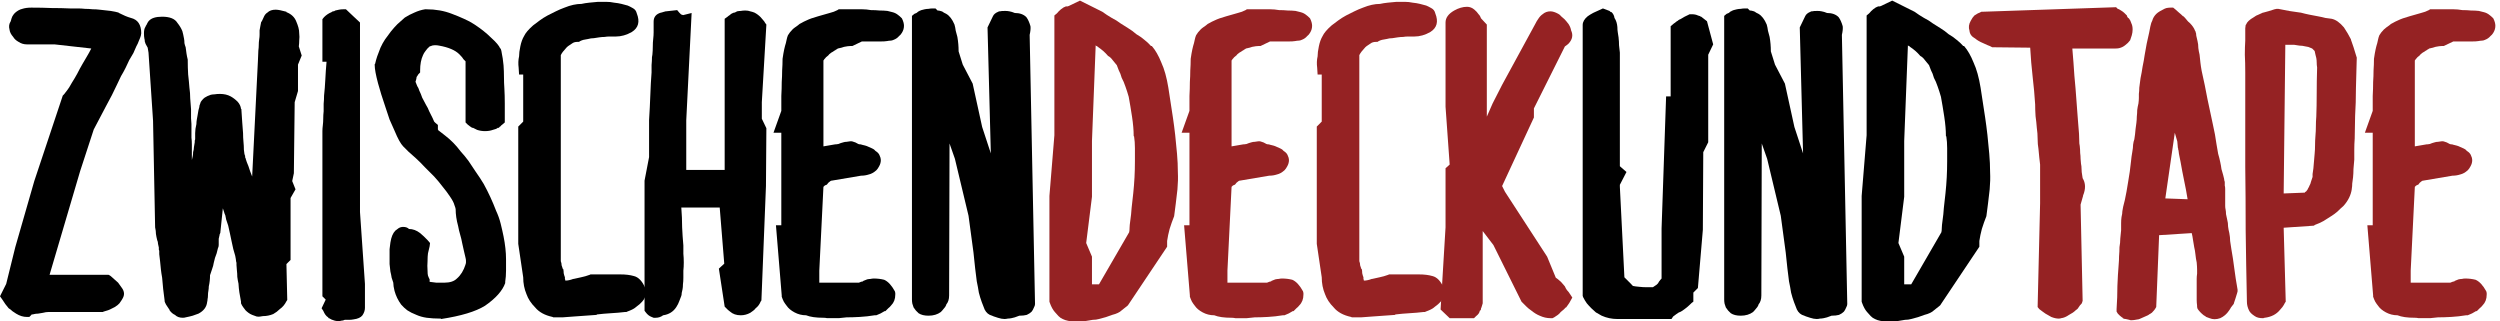
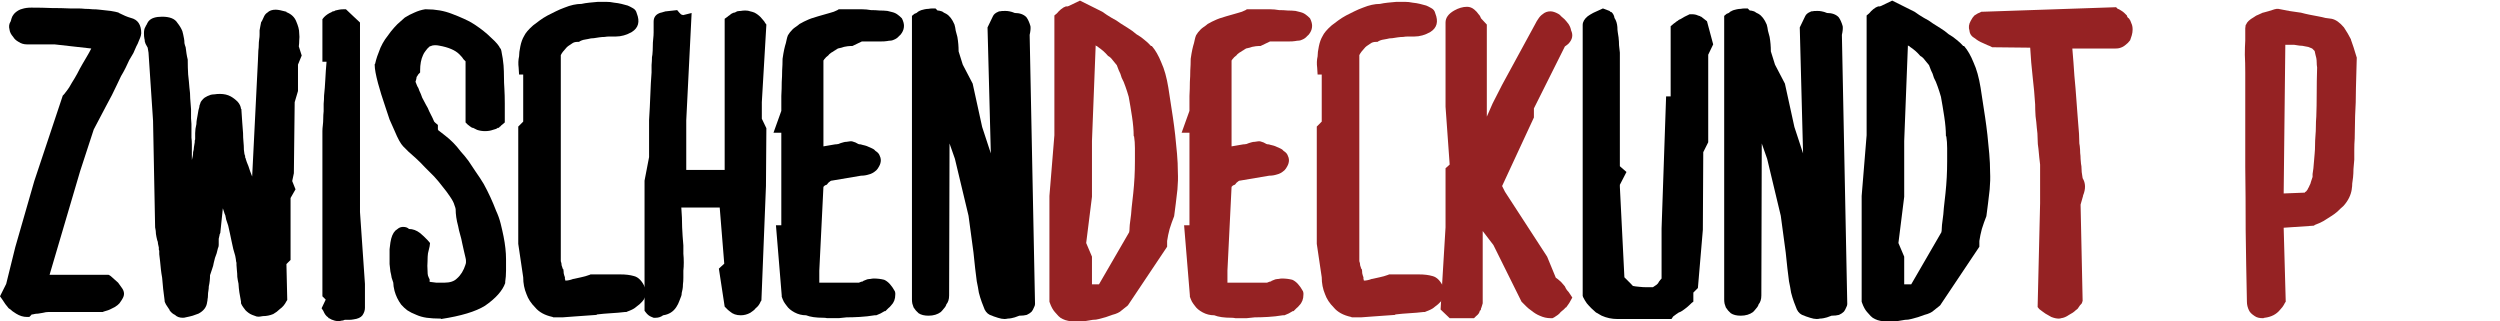
<svg xmlns="http://www.w3.org/2000/svg" xmlns:ns1="http://www.inkscape.org/namespaces/inkscape" xmlns:ns2="http://sodipodi.sourceforge.net/DTD/sodipodi-0.dtd" id="svg2" version="1.1" ns1:version="0.91 r13725" xml:space="preserve" width="1002.488" height="128.908" viewBox="0 0 1002.488 128.908" ns2:docname="logo.svg">
  <defs id="defs6" />
  <ns2:namedview pagecolor="#ffffff" bordercolor="#666666" borderopacity="1" objecttolerance="10" gridtolerance="10" guidetolerance="10" ns1:pageopacity="0" ns1:pageshadow="2" ns1:window-width="1920" ns1:window-height="1017" id="namedview4" showgrid="false" ns1:zoom="0.91964473" ns1:cx="531.14887" ns1:cy="37.998861" ns1:window-x="-8" ns1:window-y="-8" ns1:window-maximized="1" ns1:current-layer="g10" fit-margin-top="0" fit-margin-left="0" fit-margin-right="0" fit-margin-bottom="0" />
  <g id="g10" ns1:groupmode="layer" ns1:label="ink_ext_XXXXXX" transform="matrix(1.25,0,0,-1.25,0,141.11)">
    <g id="g12" transform="matrix(0.092,0,0,0.092,0,8.839)">
      <path d="M 30.23,56.07 18.711,70.481 7.191,87.75 0,97.828 l 21.602,43.203 31.68,128.16 66.25,230.387 99.34,298.094 4.328,4.34 c 1.922,2.886 5.281,7.179 10.082,12.957 4.809,5.75 10.547,14.89 17.27,27.351 6.719,10.539 12.969,21.129 18.75,31.68 5.738,11.52 11.988,23.039 18.711,34.57 4.797,7.649 9.609,15.821 14.367,24.45 5.781,9.609 11.062,19.218 15.859,28.832 l -128.16,14.367 -96.488,0 c -10.539,0 -20.148,2.89 -28.789,8.679 -8.629,4.762 -14.879,10.543 -18.711,17.262 -7.691,8.63 -12.031,17.27 -12.961,25.94 -2.898,10.55 -1.449,20.16 4.293,28.79 1.957,7.65 3.867,13.44 5.777,17.26 2.891,4.81 5.75,8.64 8.641,11.53 8.629,7.69 17.262,12.5 25.93,14.41 8.641,2.85 19.18,4.3 31.68,4.3 24.961,0 48.481,-0.47 70.551,-1.45 23.051,0 44.141,-0.47 63.359,-1.4 l 27.34,0 c 8.68,0 17.313,-0.51 25.942,-1.45 8.629,0 17.269,-0.51 25.937,-1.44 8.633,0 16.801,-0.47 24.453,-1.45 14.418,-1.91 27.379,-3.36 38.91,-4.34 6.719,-0.93 11.989,-1.91 15.821,-2.85 4.797,-0.97 8.629,-1.91 11.519,-2.89 l 1.449,-1.44 c 7.649,-3.83 14.879,-7.19 21.598,-10.08 6.723,-2.89 13.442,-5.27 20.152,-7.19 23.989,-5.78 35.981,-23.51 35.981,-53.28 0,-1.91 -0.473,-4.8 -1.41,-8.63 -0.973,-3.87 -3.352,-10.078 -7.223,-18.75 -1.918,-5.738 -4.808,-11.988 -8.629,-18.711 -2.898,-6.719 -6.25,-14.418 -10.078,-23.051 -4.812,-7.66 -9.609,-15.816 -14.422,-24.449 -3.82,-7.699 -8.121,-16.801 -12.929,-27.391 -4.801,-9.609 -10.071,-19.179 -15.86,-28.789 -4.801,-9.597 -9.609,-19.679 -14.371,-30.23 -10.59,-23.051 -23.051,-47.539 -37.461,-73.438 -13.437,-25.929 -27.848,-53.281 -43.199,-82.113 l -47.5,-145.43 -106.57,-361.437 205.902,0 7.23,-4.301 c 4.758,-3.871 9.098,-7.691 12.93,-11.519 4.801,-3.871 9.141,-7.7 12.969,-11.532 5.781,-7.687 10.539,-14.41 14.41,-20.148 7.66,-11.531 8.16,-23.051 1.449,-34.57 -1.961,-3.832 -4.34,-7.699 -7.23,-11.531 -1.918,-3.82 -5.27,-7.649 -10.078,-11.52 -2.852,-1.91 -6.25,-4.301 -10.082,-7.191 l -11.52,-5.777 c -6.719,-3.832 -15.82,-7.191 -27.34,-10.082 l -2.898,-1.399 -188.629,0 c -6.723,0 -13.442,-0.98 -20.152,-2.891 l -17.309,-2.891 c -4.762,0 -9.102,-0.469 -12.93,-1.449 -2.89,-0.941 -5.781,-1.441 -8.633,-1.441 -0.976,0 -1.449,-0.469 -1.449,-1.449 l -7.219,-7.191 -8.64,0 c -12.461,0 -24.961,3.832 -37.418,11.531 -4.801,2.891 -9.141,5.781 -12.973,8.629 -3.82,3.871 -8.16,7.231 -12.969,10.082 z" style="fill:#000000;fill-opacity:1;fill-rule:nonzero;stroke:none" id="path14" ns1:connector-curvature="0" />
      <path d="m 591.289,50.328 c -2.891,4.801 -5.777,9.102 -8.629,12.961 -2.89,3.832 -5.32,8.172 -7.23,12.93 l -1.45,4.34 0,2.891 c -3.82,26.879 -6.71,53.281 -8.628,79.18 -1.911,10.59 -3.364,20.16 -4.301,28.832 l -2.891,28.789 c -1.91,13.43 -2.89,21.602 -2.89,24.488 l 0,11.481 c 0,0.98 -0.469,2.429 -1.442,4.34 l 0,7.191 c -0.937,4.801 -1.918,9.141 -2.848,12.969 0,4.801 -0.98,9.14 -2.89,12.961 -1.918,7.66 -3.36,14.89 -4.34,21.609 0,6.723 -0.941,14.371 -2.891,23.039 l 0,1.453 -7.187,370.078 -15.82,237.571 -2.891,17.308 -7.191,12.934 -2.891,8.629 c 0,3.871 -0.469,7.23 -1.438,10.121 -0.98,4.758 -1.453,11.008 -1.453,18.708 0,10.55 1.922,18.24 5.782,23.05 l 0,1.4 c 2.859,3.87 4.769,7.23 5.75,10.08 1.91,3.87 3.82,6.76 5.781,8.67 8.629,9.57 23.98,14.38 46.051,14.38 26.878,0 44.648,-7.19 53.277,-21.6 3.832,-4.81 7.191,-9.57 10.082,-14.38 2.891,-4.8 5.269,-9.61 7.187,-14.41 0.981,-2.89 1.954,-6.72 2.891,-11.53 0.981,-3.82 1.91,-8.63 2.891,-14.368 0.98,-4.813 1.449,-10.121 1.449,-15.863 0.93,-4.797 2.383,-9.61 4.293,-14.411 0.976,-6.718 1.957,-13.91 2.887,-21.609 0.98,-6.711 2.421,-13.898 4.339,-21.598 l 0,-1.402 c 0,-17.309 0.473,-34.109 1.442,-50.43 1.922,-16.289 3.359,-31.179 4.301,-44.609 1.91,-13.48 2.89,-26.41 2.89,-38.91 l 2.891,-37.418 0,-31.684 c 0.937,-8.629 1.406,-15.347 1.406,-20.16 l 0,-47.539 c 0.973,-6.711 1.442,-14.879 1.442,-24.488 l 0,-53.281 c 2.89,9.609 4.339,18.75 4.339,27.378 1.911,6.723 2.891,12.461 2.891,17.274 l 2.852,17.297 0,5.75 c 0.976,1.91 1.449,3.82 1.449,5.781 l 0,20.148 c 0,9.571 1.437,20.161 4.328,31.68 0,4.813 0.473,10.082 1.449,15.82 0.942,5.782 1.91,11.063 2.852,15.864 1.949,13.437 3.871,22.539 5.781,27.347 0,3.821 0.937,7.692 2.891,11.52 0.937,4.801 2.847,8.633 5.738,11.519 2.89,3.832 6.25,7.192 10.082,10.082 5.777,3.829 12.969,7.192 21.598,10.079 4.808,0.98 9.14,1.453 12.968,1.453 4.813,0.929 11.063,1.437 18.711,1.437 14.422,0 26.879,-2.89 37.461,-8.629 8.641,-4.808 16.801,-11.058 24.461,-18.75 6.719,-7.66 10.578,-15.82 11.52,-24.461 l 1.449,-1.437 0,-2.891 c 0.969,-15.351 1.91,-29.769 2.89,-43.203 l 2.848,-37.43 c 0,-10.578 0.512,-20.66 1.442,-30.226 0.98,-9.613 1.449,-18.75 1.449,-27.383 0.98,-11.527 2.422,-18.711 4.332,-21.609 l 0,-5.739 c 0.937,0 1.918,-2.421 2.898,-7.222 0.93,-3.828 3.821,-11.528 8.629,-23.008 1.91,-4.813 3.832,-10.59 5.742,-17.313 1.91,-5.738 4.34,-11.988 7.231,-18.707 l 20.148,404.649 1.41,34.531 c 0.981,6.719 1.442,12.969 1.442,18.75 0,6.719 0.508,13.438 1.449,20.16 0.98,5.739 1.449,11.009 1.449,15.819 l 0,15.86 c 0.973,5.74 1.91,11.01 2.891,15.82 l 2.89,14.41 1.399,0 c 2.891,6.72 5.781,12.97 8.672,18.71 2.859,5.78 6.719,10.08 11.488,12.97 6.762,6.72 16.332,10.08 28.832,10.08 7.649,0 20.149,-2.38 37.418,-7.19 l 0,-1.44 c 17.301,-6.72 28.791,-17.78 34.571,-33.13 2.89,-6.72 5.27,-13.43 7.19,-20.15 1.91,-6.72 2.89,-13.95 2.89,-21.61 0.97,-7.69 0.97,-15.352 0,-23.039 0,-6.719 -0.47,-13.911 -1.45,-21.602 l 10.08,-31.68 -12.97,-31.679 0,-92.149 -11.52,-38.91 -2.85,-247.652 -5.78,-27.391 11.52,-28.789 -17.27,-30.23 0,-216.02 -14.411,-14.367 2.891,-125.274 -2.891,-4.34 C 993.051,69.039 985.352,59.93 975.738,53.219 969.02,46.5 961.371,40.719 952.73,35.91 c -11.519,-4.801 -23.55,-7.191 -36.011,-7.191 -7.699,-1.91 -14.879,-2.418 -21.598,-1.438 -5.742,1.91 -11.062,3.828 -15.82,5.738 -4.813,1.949 -9.141,4.34 -12.973,7.231 -3.867,2.891 -7.226,5.738 -10.078,8.629 l -8.672,11.52 c -2.848,3.832 -5.277,8.172 -7.187,12.973 l 0,5.738 C 835.59,102.16 832.73,122.32 831.762,139.578 l 0,1.453 c -1.922,8.629 -3.364,16.797 -4.34,24.489 0,7.699 -0.473,15.351 -1.402,23.05 -0.981,8.629 -1.45,14.879 -1.45,18.711 l 0,7.188 c 0,0.972 -0.511,2.89 -1.441,5.781 0,2.891 -0.981,9.102 -2.899,18.711 -4.8,14.41 -9.101,31.68 -12.96,51.828 -1.918,9.609 -3.829,18.723 -5.75,27.391 l -5.782,25.898 -7.187,21.602 c -0.973,5.781 -1.91,10.539 -2.891,14.41 -1.91,3.832 -3.359,7.66 -4.289,11.519 -0.98,3.832 -2.422,8.172 -4.34,12.93 l -8.633,-83.508 0,-1.453 c -0.976,-1.906 -1.918,-4.289 -2.886,-7.18 0,-2.886 -0.473,-5.277 -1.453,-7.187 l 0,-1.449 c -0.93,-1.91 -1.399,-4.332 -1.399,-7.184 l 0,-20.156 c 0,-3.871 -0.98,-7.703 -2.89,-11.524 l -4.34,-17.308 c -1.91,-4.801 -3.828,-10.078 -5.739,-15.82 -0.98,-4.801 -2.421,-10.59 -4.339,-17.301 -0.942,-6.719 -2.891,-13.91 -5.743,-21.61 -1.91,-6.711 -4.339,-13.898 -7.23,-21.597 0,-13.434 -1.399,-26.364 -4.289,-38.864 0,-4.808 -0.512,-10.078 -1.449,-15.82 -0.981,-4.808 -1.442,-9.609 -1.442,-14.418 0,-5.738 -0.469,-10.551 -1.449,-14.41 0,-2.852 -0.469,-6.211 -1.449,-10.078 -1.91,-17.273 -11.992,-30.703 -30.231,-40.312 -5.742,-1.918 -12.461,-4.34 -20.16,-7.188 -6.711,-1.91 -14.879,-3.871 -24.488,-5.781 -2.852,-0.941 -6.211,-1.449 -10.082,-1.449 -11.52,0 -20.621,3.359 -27.34,10.078 -6.719,2.891 -12.969,8.16 -18.711,15.859 l 0,1.449 z" style="fill:#000000;fill-opacity:1;fill-rule:nonzero;stroke:none" id="path16" ns1:connector-curvature="0" />
      <path d="m 1272.54,57.512 c 0,-8.633 -2.85,-17.262 -8.63,-25.902 -5.75,-7.688 -16.33,-12.5 -31.68,-14.41 -4.81,-0.98 -10.08,-1.438 -15.82,-1.438 l -14.42,0 c -3.83,-1.922 -7.69,-2.902 -11.52,-2.902 -2.89,-0.93 -5.74,-1.399 -8.63,-1.399 -6.72,0 -11.53,0.469 -14.42,1.399 -7.65,1.961 -14.37,4.812 -20.15,8.68 l -1.45,0 -1.41,2.852 c -6.75,3.871 -12.5,11.52 -17.3,23.039 l -5.74,8.641 14.37,30.23 -11.52,11.527 0,576.012 c 0,5.738 0.51,12.461 1.44,20.16 0.98,7.691 1.45,15.352 1.45,23.039 0,8.641 0.47,17.27 1.44,25.902 l 0,25.938 c 0.98,9.609 1.45,19.223 1.45,28.793 1.91,17.297 3.36,35.547 4.3,54.726 0.97,20.153 2.42,41.282 4.33,63.364 l -14.41,0 0,148.318 5.78,7.18 c 7.66,7.7 16.33,13.48 25.9,17.31 1.95,1.91 3.87,2.89 5.78,2.89 2.89,0 5.27,0.94 7.19,2.85 4.8,0.98 9.14,1.91 12.97,2.89 4.8,0.98 9.61,1.45 14.41,1.45 l 10.08,0 25.9,-24.5 23.04,-21.6 0,-660.941 17.27,-250.578 0,-83.519 z" style="fill:#000000;fill-opacity:1;fill-rule:nonzero;stroke:none" id="path18" ns1:connector-curvature="0" />
      <path d="m 1452.03,33.02 c -12.5,4.809 -23.05,10.121 -31.68,15.859 -7.69,5.742 -14.88,12.461 -21.6,20.16 -10.59,14.41 -18.24,30.23 -23.05,47.539 -2.89,11.524 -4.33,21.094 -4.33,28.781 -1.92,4.813 -3.83,10.551 -5.74,17.27 -0.98,6.723 -2.43,13.949 -4.34,21.601 -0.94,9.61 -1.91,18.239 -2.89,25.942 l 0,51.84 2.89,23.039 c 2.89,19.179 8.63,33.129 17.3,41.758 l 11.49,8.632 c 4.8,2.887 10.08,4.34 15.86,4.34 8.63,0 15.35,-2.422 20.15,-7.23 13.44,0 26.41,-4.801 38.87,-14.371 4.81,-3.871 9.14,-7.7 12.97,-11.532 l 12.97,-12.968 8.63,-10.071 -1.44,-11.531 c -1.92,-8.629 -3.83,-16.789 -5.75,-24.488 -0.97,-7.66 -1.44,-15.352 -1.44,-23.051 l 0,-2.848 c -0.98,-11.519 -0.98,-23.511 0,-36.011 0,-6.719 0.47,-12 1.44,-15.821 0.94,-2.89 1.92,-5.32 2.89,-7.23 l 2.86,-5.738 0,-8.629 c 6.71,-0.981 14.41,-1.961 23.04,-2.903 l 28.79,0 c 19.22,0 33.6,4.813 43.21,14.422 13.43,11.481 23.51,27.809 30.23,48.938 l 0,1.453 c 0.98,0.937 1.44,2.848 1.44,5.738 l 0,5.781 c 0,2.848 -0.46,6.207 -1.44,10.079 -1.91,7.66 -3.83,15.82 -5.74,24.449 l -5.78,25.941 c -1.92,10.551 -4.3,20.629 -7.19,30.238 -2.89,9.614 -5.27,19.68 -7.19,30.231 -5.78,21.133 -8.63,40.82 -8.63,59.062 0,1.918 -1.45,6.719 -4.34,14.379 -1.91,7.692 -7.19,17.77 -15.82,30.231 -7.69,11.527 -16.33,23.051 -25.94,34.57 -8.63,11.527 -18.24,23.051 -28.78,34.57 l -33.13,33.129 c -9.61,10.539 -19.69,20.621 -30.23,30.231 -10.59,9.609 -19.22,17.269 -25.94,23.051 l -18.71,18.707 c -8.64,8.632 -18.71,26.871 -30.24,54.73 -5.78,13.43 -11.52,26.402 -17.3,38.859 -4.77,13.442 -9.57,27.864 -14.38,43.211 -10.58,30.743 -19.22,58.551 -25.93,83.512 -7.66,28.789 -11.53,49.918 -11.53,63.359 l 0,2.891 1.45,1.449 c 1.91,8.629 4.33,17.258 7.22,25.899 3.83,9.609 7.66,19.679 11.49,30.269 4.8,10.551 10.08,20.16 15.86,28.793 6.72,9.609 13.44,18.709 20.15,27.339 7.7,9.61 15.36,18.24 23.05,25.94 l 25.9,23.05 c 10.59,6.72 21.6,12.46 33.12,17.26 12.5,5.74 24.97,9.61 37.47,11.53 l 4.29,0 c 32.66,0 62.42,-5.28 89.3,-15.86 15.35,-5.75 29.26,-11.53 41.76,-17.27 13.43,-5.74 25.9,-12.5 37.42,-20.16 23.05,-15.35 41.76,-30.23 56.17,-44.64 18.24,-16.329 29.3,-29.259 33.13,-38.868 l 1.44,0 c 1.92,-4.813 3.36,-11.063 4.3,-18.711 1.95,-7.7 3.87,-21.129 5.78,-40.352 0.94,-13.437 1.44,-26.879 1.44,-40.32 0,-13.43 0.47,-26.867 1.45,-40.309 0.94,-16.332 1.41,-33.59 1.41,-51.832 l 0,-66.25 -10.08,-8.637 c -1.92,-0.972 -3.36,-2.421 -4.3,-4.332 -0.98,-0.937 -2.42,-1.918 -4.33,-2.847 l -1.45,-2.903 -4.3,0 c -2.89,-2.89 -8.63,-5.269 -17.3,-7.179 -7.66,-2.891 -16.8,-4.34 -27.35,-4.34 -9.6,0 -18.71,1.449 -27.34,4.34 l -14.41,7.179 -2.89,0 -8.64,5.75 c -1.91,1.911 -3.82,3.36 -5.74,4.332 l -8.67,8.637 0,213.121 -7.19,7.192 c -1.91,3.871 -6.72,9.609 -14.41,17.3 -14.38,14.379 -37.89,24.457 -70.55,30.239 -3.83,0.929 -8.63,1.441 -14.41,1.441 -5.75,0 -10.55,-0.973 -14.38,-2.891 -1.91,-0.968 -3.36,-1.441 -4.33,-1.441 -5.75,-4.809 -10.55,-10.078 -14.38,-15.82 -3.87,-4.809 -6.72,-9.61 -8.67,-14.418 -6.72,-14.41 -10.08,-32.153 -10.08,-53.281 l 0,-7.192 -5.74,-5.777 c -0.98,-1.91 -1.92,-3.36 -2.89,-4.289 0,-0.981 -0.94,-2.434 -2.89,-4.34 -0.94,-1.91 -1.41,-3.832 -1.41,-5.742 0,-1.961 -0.51,-3.871 -1.44,-5.782 0,-1.918 -0.51,-3.359 -1.45,-4.296 l 0,-2.891 5.74,-14.422 c 2.89,-3.82 5.28,-9.098 7.23,-15.82 3.83,-7.688 7.19,-15.86 10.08,-24.489 3.83,-7.691 8.16,-15.859 12.93,-24.492 4.8,-7.66 8.67,-15.347 11.52,-23.047 l 11.52,-23.011 c 2.89,-6.711 4.81,-11.051 5.79,-12.961 l 4.29,-4.34 8.67,-7.188 0,-15.863 c 0.94,-0.93 1.41,-1.906 1.41,-2.848 l 5.78,-4.332 c 5.74,-4.808 12.46,-10.078 20.16,-15.82 7.69,-5.789 16.33,-13.437 25.9,-23.047 8.67,-8.633 17.3,-18.711 25.93,-30.242 9.61,-10.578 18.71,-21.598 27.35,-33.117 8.67,-12.5 17.3,-25.434 25.94,-38.91 9.6,-13.434 18.71,-27.34 27.34,-41.75 16.33,-29.731 30.74,-60.942 43.2,-93.602 6.72,-14.371 12.03,-29.262 15.86,-44.648 3.83,-15.352 7.19,-30.231 10.08,-44.614 5.74,-28.82 8.63,-55.187 8.63,-79.218 l 0,-40.309 c 0,-13.441 -0.97,-26.402 -2.89,-38.859 l 0,-4.34 C 1752.03,117.039 1728.48,90.641 1691.05,64.738 1658.4,44.539 1607.54,29.191 1538.4,18.648 l -1.41,1.441 -1.44,0 c -17.31,0 -33.13,0.942 -47.54,2.852 -13.44,1.957 -25.43,5.32 -35.98,10.078 z" style="fill:#000000;fill-opacity:1;fill-rule:nonzero;stroke:none" id="path20" ns1:connector-curvature="0" />
      <path d="m 1808.55,894.148 c -1.91,14.422 -1.4,27.864 1.45,40.321 0,9.609 1.45,21.133 4.34,34.57 2.89,14.41 7.18,26.402 12.96,36.011 4.81,10.55 15.36,23.05 31.68,37.42 l 23.05,17.31 c 7.66,5.74 16.8,11.48 27.35,17.26 l 28.78,14.42 c 9.61,4.76 19.69,9.1 30.24,12.93 21.13,8.63 40.82,12.97 59.06,12.97 8.63,1.91 17.74,3.36 27.34,4.33 9.61,0.94 19.69,1.92 30.24,2.85 l 28.83,0 c 9.57,0 18.71,-0.93 27.34,-2.85 9.61,-0.97 18.24,-2.42 25.94,-4.33 7.65,-1.92 14.88,-3.83 21.6,-5.75 4.77,-1.95 10.55,-4.8 17.27,-8.67 7.69,-3.83 12.46,-10.08 14.41,-18.71 11.48,-28.79 5.74,-50.39 -17.3,-64.8 -18.25,-10.55 -36.96,-15.82 -56.18,-15.82 l -23,0 c -4.81,0 -10.08,-0.47 -15.86,-1.45 -5.75,0 -12,-0.47 -18.71,-1.44 -5.79,-0.939 -12,-1.919 -18.72,-2.892 -6.71,0 -13.43,-0.937 -20.15,-2.859 -5.78,-0.969 -11.06,-1.949 -15.86,-2.891 -3.83,-0.969 -7.7,-2.418 -11.52,-4.328 l -4.3,-2.852 -5.78,0 c -7.66,0 -13.91,-1.957 -18.71,-5.789 -4.81,-2.89 -9.14,-5.738 -12.97,-8.629 -2.89,-1.91 -6.25,-5.269 -10.08,-10.082 -2.89,-2.886 -5.74,-6.25 -8.63,-10.07 -2.89,-3.828 -5.28,-7.699 -7.19,-11.527 l 0,-718.551 c 1.91,-4.809 2.85,-9.609 2.85,-14.422 0.98,-3.816 2.42,-8.156 4.34,-12.969 l 1.44,0 c 0.94,-4.757 1.45,-9.57 1.45,-14.371 0.93,-4.808 2.38,-9.609 4.29,-14.41 l 0,-5.75 c 0.98,-1.906 1.45,-3.859 1.45,-5.777 4.8,0 9.14,0.469 12.97,1.449 4.8,0.969 9.61,2.422 14.41,4.328 l 1.41,0 c 7.69,1.922 16.33,3.832 25.94,5.75 9.61,1.91 19.68,4.801 30.23,8.633 l 2.89,1.437 102.23,0 c 10.54,0 19.68,-0.468 27.38,-1.437 7.66,-0.941 14.84,-2.383 21.6,-4.301 16.29,-3.871 29.73,-18.238 40.31,-43.199 l 2.86,-4.34 0,-5.742 c 0,-13.438 -4.77,-25.469 -14.38,-36.02 -4.8,-5.738 -11.99,-11.988 -21.6,-18.711 l -1.45,-1.438 c -5.74,-4.812 -15.35,-9.609 -28.79,-14.422 l -2.89,-1.399 -4.33,0 c -16.29,-1.961 -33.13,-3.359 -50.39,-4.34 -16.33,-0.973 -32.62,-2.379 -48.95,-4.332 l 0,-1.449 -40.31,-2.848 -40.35,-2.891 c -14.38,-0.981 -27.35,-1.922 -38.87,-2.891 l -31.68,0 -2.89,1.438 c -26.87,5.781 -47.03,16.801 -60.47,33.133 -14.41,14.41 -24.49,29.758 -30.23,46.09 -7.7,18.238 -11.53,37.89 -11.53,59.027 l -17.26,116.641 0,408.941 17.26,17.309 0,164.14 -14.41,0 -1.45,23.039 z" style="fill:#000000;fill-opacity:1;fill-rule:nonzero;stroke:none" id="path22" ns1:connector-curvature="0" />
      <path d="m 2358.32,60.398 c -10.55,-16.32 -25.9,-25.93 -46.05,-28.789 -7.7,-5.781 -16.33,-8.668 -25.94,-8.668 l -7.19,0 c -1.91,0.981 -4.34,1.957 -7.19,2.887 -7.69,2.891 -14.41,8.172 -20.15,15.863 l -4.34,5.738 0,453.601 15.82,82.11 0,129.57 c 1.95,30.738 3.36,59.527 4.34,86.398 0.97,27.86 2.38,54.262 4.33,79.219 l 0,25.902 c 0.94,9.61 1.41,18.711 1.41,27.379 l 1.44,8.641 c 0.98,9.609 1.45,19.18 1.45,28.789 0,9.609 0.47,18.242 1.45,25.93 0.97,8.641 1.44,16.291 1.44,23.011 l 0,37.46 c 0,16.33 8.63,26.88 25.9,31.68 1.95,0 3.87,0.47 5.78,1.45 2.89,0.94 6.25,1.91 10.08,2.89 l 1.44,0 38.87,4.3 7.19,-8.64 5.78,-5.78 c 0.98,-0.94 1.91,-1.41 2.89,-1.41 l 4.3,-1.44 1.44,0 28.79,7.19 -18.71,-374.418 0,-172.774 133.95,0 0,527.032 10.07,7.19 c 1.92,1.91 3.83,3.36 5.75,4.33 1.91,1.92 4.33,3.83 7.18,5.75 l 2.89,1.44 c 2.9,1.92 5.79,2.89 8.64,2.89 2.89,0.98 5.78,2.39 8.63,4.34 4.8,0.94 9.14,1.4 12.97,1.4 4.8,0.98 10.08,1.45 15.86,1.45 6.72,0 12.46,-0.94 17.26,-2.85 4.81,-0.98 9.61,-2.42 14.42,-4.34 7.65,-3.83 14.88,-9.14 21.6,-15.86 2.85,-3.83 5.74,-7.18 8.63,-10.08 2.89,-2.85 5.28,-6.21 7.19,-10.07 l 4.34,-5.75 -15.86,-270.739 0,-57.582 15.86,-33.117 -1.45,-201.602 -15.86,-398.871 -2.85,-4.34 c -3.87,-9.598 -9.61,-17.258 -17.31,-23.039 -1.91,-2.852 -4.8,-5.742 -8.63,-8.641 -3.83,-2.891 -7.19,-5.269 -10.08,-7.18 -10.54,-5.781 -21.6,-8.641 -33.12,-8.641 -15.35,0 -27.81,4.301 -37.42,12.93 -1.92,1.961 -4.34,3.871 -7.23,5.789 l -7.19,7.184 -4.29,4.34 -20.2,132.457 18.75,17.3 -15.86,195.821 -133.9,0 c 1.91,-23.981 2.89,-47.032 2.89,-69.102 0.93,-21.129 2.38,-42.258 4.29,-63.359 l 0,-28.821 c 0.98,-9.57 1.45,-19.648 1.45,-30.238 0,-10.551 -0.47,-20.148 -1.45,-28.789 l 0,-24.492 c 0,-8.629 -0.47,-16.328 -1.44,-23.051 0,-6.719 -0.47,-12.457 -1.45,-17.258 -0.94,-4.808 -1.91,-9.101 -2.85,-12.968 0,-3.832 -0.51,-7.192 -1.44,-10.082 -1.92,-5.738 -4.34,-11.988 -7.23,-18.711 -1.92,-5.738 -5.27,-12.457 -10.08,-20.16 z" style="fill:#000000;fill-opacity:1;fill-rule:nonzero;stroke:none" id="path24" ns1:connector-curvature="0" />
      <path d="m 2724.41,668.102 -27.34,0 27.34,76.289 0,51.828 c 0.98,17.312 1.45,33.64 1.45,48.992 0.94,13.437 1.44,26.867 1.44,40.309 0.94,13.441 1.45,26.878 1.45,40.308 1.91,13.442 3.83,24.5 5.74,33.133 1.92,8.629 3.83,15.859 5.74,21.598 0.98,4.8 1.96,9.101 2.9,12.972 0.97,4.797 2.42,9.609 4.33,14.369 3.83,6.72 9.1,13.44 15.82,20.2 2.89,2.85 5.78,5.27 8.63,7.19 3.87,2.89 7.23,5.27 10.12,7.18 3.83,3.83 8.13,6.72 12.93,8.64 4.81,2.89 10.59,5.78 17.31,8.67 9.57,4.76 23,9.57 40.31,14.37 l 40.31,11.53 c 5.78,1.91 10.55,3.36 14.41,4.33 4.81,1.92 9.11,3.83 12.93,5.75 l 4.34,2.89 80.63,0 c 10.58,0 21.13,-0.98 31.68,-2.89 10.58,0 20.66,-0.47 30.27,-1.45 9.57,0 18.71,-0.47 27.34,-1.45 l 17.27,-4.29 c 7.69,-1.92 14.41,-5.28 20.15,-10.08 2.89,-1.91 7.23,-5.78 12.97,-11.52 4.81,-9.61 7.23,-18.25 7.23,-25.94 0,-8.63 -2.42,-16.8 -7.23,-24.45 -2.85,-4.81 -6.21,-8.68 -10.08,-11.53 -4.8,-5.78 -11.01,-10.081 -18.71,-12.972 -3.82,-1.906 -7.69,-2.887 -11.52,-2.887 -2.89,0 -6.72,-0.472 -11.52,-1.441 -4.81,-0.941 -13.44,-1.449 -25.9,-1.449 l -61.95,0 -33.09,-15.821 -7.23,0 c -4.8,0 -11.99,-0.968 -21.6,-2.89 -4.8,-1.91 -11.99,-3.828 -21.6,-5.738 -1.91,-0.981 -3.36,-1.922 -4.3,-2.891 l -2.89,-1.449 -1.44,-1.442 -2.89,-1.449 c -3.83,-2.851 -7.66,-5.269 -11.49,-7.191 -2.89,-1.91 -5.31,-3.821 -7.22,-5.739 -1.92,-2.89 -4.3,-5.269 -7.19,-7.222 -2.89,-1.918 -5.28,-4.297 -7.19,-7.188 l -2.89,-2.89 c 0,-0.942 -0.98,-2.379 -2.89,-4.301 l 0,-299.531 41.76,7.191 2.89,0 c 4.8,0 10.08,1.441 15.82,4.328 3.87,0.942 7.22,1.922 10.08,2.891 2.89,0.941 6.25,1.453 10.07,1.453 9.61,1.906 16.33,2.379 20.2,1.406 7.66,-1.918 14.37,-4.808 20.16,-8.637 1.91,-0.929 3.82,-1.441 5.74,-1.441 2.89,0 5.27,-0.469 7.19,-1.449 4.8,-0.942 8.67,-1.91 11.52,-2.852 3.87,-0.98 7.69,-2.418 11.52,-4.34 4.81,-1.91 9.14,-3.82 12.97,-5.738 4.81,-1.91 8.63,-4.801 11.52,-8.633 7.7,-4.808 12.47,-10.117 14.42,-15.859 2.85,-5.738 4.3,-11.051 4.3,-15.859 0,-7.661 -1.92,-14.84 -5.75,-21.559 -2.89,-5.781 -6.25,-10.59 -10.07,-14.422 -8.68,-7.687 -17.31,-12.5 -25.94,-14.41 -8.64,-2.848 -17.78,-4.301 -27.35,-4.301 l -102.26,-17.297 -1.41,0 -2.89,-1.453 c -1.91,-1.906 -4.33,-3.816 -7.23,-5.738 -1.91,-1.91 -3.82,-4.328 -5.74,-7.192 l -1.44,0 -5.74,-2.886 -4.34,-4.332 -14.41,-292.309 0,-41.762 138.24,0 c 2.89,0.942 5.31,1.922 7.22,2.903 2.86,0.929 5.28,1.398 7.19,1.398 l 0,1.449 c 2.89,0.969 5.27,1.911 7.19,2.891 2.89,0.969 5.31,1.91 7.23,2.891 4.8,0.937 8.63,1.437 11.52,1.437 3.83,0.942 7.66,1.453 11.48,1.453 12.5,0 24.5,-1.453 36.02,-4.34 13.44,-5.781 25.94,-19.222 37.46,-40.312 l 1.41,-5.777 0,-5.743 c 0,-15.347 -4.77,-27.847 -14.38,-37.461 -2.89,-3.828 -6.25,-7.188 -10.08,-10.078 l -10.08,-10.082 -2.89,0 c -8.63,-5.738 -18.24,-10.547 -28.78,-14.379 l -5.79,0 c -17.26,-2.891 -34.57,-4.801 -51.83,-5.781 -16.33,-0.93 -31.68,-1.438 -46.1,-1.438 -9.57,-0.941 -18.71,-1.922 -27.34,-2.852 l -40.31,0 c -3.83,0.93 -8.17,1.402 -12.97,1.402 -25.9,0 -46.09,2.887 -60.47,8.668 -14.41,0 -27.85,3.359 -40.31,10.082 -12.5,6.719 -21.6,14.379 -27.38,23.047 -3.83,4.773 -7.19,9.57 -10.08,14.371 -2.89,5.789 -5.28,11.531 -7.19,17.312 l 0,4.297 -20.16,244.801 18.71,0 0,322.582 z" style="fill:#000000;fill-opacity:1;fill-rule:nonzero;stroke:none" id="path26" ns1:connector-curvature="0" />
      <path d="m 3329.65,577.359 -18.71,53.282 -1.45,-529.922 c 0,-13.438 -3.36,-23.988 -10.08,-31.68 l 0,-1.449 c -1.91,-4.801 -4.8,-9.101 -8.63,-12.969 -2.89,-3.832 -6.25,-7.652 -10.08,-11.48 -11.52,-8.672 -25.93,-12.969 -43.2,-12.969 -14.41,0 -25.9,2.848 -34.57,8.629 -6.72,5.738 -12.46,12.461 -17.27,20.16 -1.91,4.801 -3.36,9.141 -4.33,12.969 -0.94,4.801 -1.41,9.609 -1.41,14.371 l 0,989.299 8.63,7.19 c 1.92,0.97 4.3,1.95 7.19,2.89 2.89,1.91 5.28,3.83 7.19,5.78 l 1.45,0 1.44,1.4 c 2.89,0.98 5.27,1.96 7.19,2.9 2.89,0.97 6.72,1.91 11.52,2.89 4.81,0.93 9.14,1.44 12.97,1.44 4.8,0.94 9.61,1.45 14.41,1.45 l 10.08,0 7.19,-7.23 1.45,0 c 2.89,0 7.18,-0.94 12.96,-2.85 2.86,-0.98 5.28,-2.42 7.19,-4.34 l 8.63,-4.33 c 11.53,-6.72 21.14,-19.18 28.79,-37.43 1.96,-6.71 3.4,-13.9 4.34,-21.6 1.91,-6.72 3.83,-13.9 5.78,-21.6 2.85,-16.332 4.3,-33.121 4.3,-50.39 l 14.41,-46.09 34.57,-66.25 33.09,-151.168 30.27,-92.192 -11.52,439.22 18.71,38.86 c 2.89,6.72 9.1,12 18.71,15.86 l 2.89,1.45 2.89,0 c 2.85,0.94 9.1,1.4 18.71,1.4 4.81,0 9.61,-0.46 14.38,-1.4 5.78,-0.98 12.03,-2.89 18.75,-5.78 17.26,0 30.7,-4.81 40.31,-14.42 5.74,-7.65 10.55,-18.24 14.37,-31.68 0.98,-7.65 0,-17.73 -2.85,-30.23 l 18.71,-937.42 c 0,-4.809 -1.44,-9.609 -4.33,-14.418 -1.92,-4.801 -4.3,-9.101 -7.19,-12.973 -4.8,-4.758 -10.55,-8.629 -17.27,-11.52 -6.71,-1.91 -15.39,-2.848 -25.93,-2.848 -5.75,-1.91 -11.02,-3.871 -15.82,-5.781 -4.81,-0.941 -8.68,-1.922 -11.53,-2.852 -4.8,-0.981 -9.14,-1.449 -12.97,-1.449 -3.82,-0.98 -7.69,-1.441 -11.52,-1.441 -6.72,0 -14.41,1.441 -23.05,4.293 -1.91,0.981 -4.8,1.957 -8.63,2.887 -3.83,0.981 -7.69,2.434 -11.52,4.344 -11.53,2.848 -20.16,10.078 -25.9,21.598 -4.81,12.461 -8.16,21.09 -10.08,25.902 -3.87,10.59 -7.23,21.598 -10.12,33.117 -1.91,12.5 -4.29,25.43 -7.18,38.871 -1.92,14.418 -3.83,29.77 -5.75,46.102 -1.91,17.258 -3.86,35.5 -5.78,54.718 l -17.26,128.168 -47.54,198.711 z" style="fill:#000000;fill-opacity:1;fill-rule:nonzero;stroke:none" id="path28" ns1:connector-curvature="0" />
      <path d="m 3677.97,43.141 c -6.72,7.649 -12.46,18.199 -17.27,31.68 l -1.44,4.289 0,368.641 17.3,211.68 0,417.61 8.64,7.19 c 4.8,5.78 9.57,10.59 14.37,14.42 5.78,4.8 11.52,8.16 17.31,10.07 l 5.74,0 c 1.91,0.94 3.36,1.45 4.33,1.45 l 38.87,18.71 77.77,-38.87 c 10.55,-7.69 21.61,-14.88 33.13,-21.6 11.52,-5.78 21.6,-11.99 30.23,-18.75 9.61,-5.74 18.71,-11.48 27.35,-17.26 9.61,-5.75 18.71,-12.47 27.38,-20.16 11.52,-6.72 21.09,-13.439 28.79,-20.162 8.63,-6.719 16.33,-13.898 23.05,-21.598 l 2.85,0 c 12.5,-14.41 23.55,-33.589 33.12,-57.621 10.59,-23 18.75,-52.3 24.49,-87.808 4.81,-30.742 10.08,-65.27 15.86,-103.711 5.75,-38.399 10.55,-80.621 14.38,-126.719 1.91,-22.07 2.89,-43.16 2.89,-63.359 0.94,-19.184 0.47,-39.332 -1.45,-60.473 l -5.74,-48.937 c -1.95,-15.352 -3.87,-30.243 -5.78,-44.653 -5.74,-14.41 -11.05,-29.301 -15.82,-44.648 -3.87,-14.371 -6.72,-28.321 -8.67,-41.762 l 0,-20.148 -136.8,-204.493 -21.6,-17.27 c -6.72,-6.719 -17.73,-11.988 -33.09,-15.859 -14.41,-5.738 -29.76,-10.551 -46.09,-14.371 -6.72,-1.918 -13.91,-2.887 -21.6,-2.887 -6.72,-0.941 -15.35,-2.391 -25.94,-4.301 -7.65,-0.98 -14.88,-1.449 -21.6,-1.449 l -14.38,0 c -17.3,0 -31.67,2.848 -43.2,8.637 -4.8,1.91 -9.61,5.274 -14.41,10.07 -4.81,5.75 -9.1,10.551 -12.97,14.422 z m 275.04,613.437 0,1.402 c 0,9.61 -0.47,19.692 -1.41,30.282 -0.97,11.519 -2.42,23.508 -4.33,35.968 -1.92,12.5 -3.83,24.489 -5.75,36.02 -1.95,11.52 -3.86,22.539 -5.78,33.121 -3.83,13.438 -7.69,25.43 -11.52,35.981 -3.83,11.519 -8.17,21.597 -12.97,30.226 -2.85,10.594 -6.21,19.223 -10.08,25.942 -2.85,7.699 -5.27,13.91 -7.19,18.71 l -1.44,1.45 c -3.83,4.8 -8.16,10.082 -12.97,15.859 -4.8,6.723 -10.08,11.481 -15.82,14.371 -10.55,12.5 -22.58,23.051 -36.02,31.68 -0.93,1.922 -2.38,2.89 -4.29,2.89 -0.98,0 -1.92,0.981 -2.89,2.891 l -12.97,-334.101 0,-194.372 -20.16,-161.289 20.16,-47.539 0,-96.492 24.49,0 105.12,181.453 c 0.97,3.867 1.44,8.629 1.44,14.41 0,5.739 0.94,15.348 2.89,28.789 1.92,12.5 3.36,26.411 4.3,41.758 1.91,15.352 3.83,32.66 5.78,51.84 1.92,18.242 3.36,36.481 4.3,54.723 0.98,18.238 1.44,36.961 1.44,56.168 l 0,46.101 c 0,14.371 -0.97,27.809 -2.89,40.309 l -1.44,1.449 z" style="fill:#952223;fill-opacity:1;fill-rule:nonzero;stroke:none" id="path30" ns1:connector-curvature="0" />
      <path d="m 4147.54,668.102 -27.34,0 27.34,76.289 0,51.828 c 0.98,17.312 1.44,33.64 1.44,48.992 0.94,13.437 1.45,26.867 1.45,40.309 0.94,13.441 1.45,26.878 1.45,40.308 1.91,13.442 3.82,24.5 5.74,33.133 1.91,8.629 3.83,15.859 5.74,21.598 0.98,4.8 1.95,9.101 2.89,12.972 0.98,4.797 2.42,9.609 4.34,14.369 3.82,6.72 9.1,13.44 15.82,20.2 2.89,2.85 5.78,5.27 8.63,7.19 3.87,2.89 7.23,5.27 10.12,7.18 3.82,3.83 8.12,6.72 12.93,8.64 4.8,2.89 10.58,5.78 17.3,8.67 9.57,4.76 23.01,9.57 40.31,14.37 l 40.32,11.53 c 5.78,1.91 10.54,3.36 14.41,4.33 4.8,1.92 9.1,3.83 12.93,5.75 l 4.34,2.89 80.62,0 c 10.59,0 21.13,-0.98 31.68,-2.89 10.59,0 20.66,-0.47 30.27,-1.45 9.57,0 18.71,-0.47 27.35,-1.45 l 17.26,-4.29 c 7.7,-1.92 14.42,-5.28 20.16,-10.08 2.89,-1.91 7.23,-5.78 12.97,-11.52 4.8,-9.61 7.22,-18.25 7.22,-25.94 0,-8.63 -2.42,-16.8 -7.22,-24.45 -2.85,-4.81 -6.21,-8.68 -10.08,-11.53 -4.8,-5.78 -11.02,-10.081 -18.71,-12.972 -3.83,-1.906 -7.7,-2.887 -11.52,-2.887 -2.9,0 -6.72,-0.472 -11.53,-1.441 -4.8,-0.941 -13.44,-1.449 -25.9,-1.449 l -61.95,0 -33.09,-15.821 -7.22,0 c -4.81,0 -11.99,-0.968 -21.6,-2.89 -4.81,-1.91 -12,-3.828 -21.61,-5.738 -1.91,-0.981 -3.35,-1.922 -4.29,-2.891 l -2.89,-1.449 -1.45,-1.442 -2.89,-1.449 c -3.83,-2.851 -7.65,-5.269 -11.48,-7.191 -2.89,-1.91 -5.32,-3.821 -7.23,-5.739 -1.91,-2.89 -4.3,-5.269 -7.19,-7.222 -2.89,-1.918 -5.27,-4.297 -7.18,-7.188 l -2.9,-2.89 c 0,-0.942 -0.97,-2.379 -2.89,-4.301 l 0,-299.531 41.76,7.191 2.89,0 c 4.81,0 10.08,1.441 15.82,4.328 3.87,0.942 7.23,1.922 10.08,2.891 2.89,0.941 6.25,1.453 10.08,1.453 9.61,1.906 16.33,2.379 20.19,1.406 7.66,-1.918 14.38,-4.808 20.16,-8.637 1.91,-0.929 3.83,-1.441 5.74,-1.441 2.89,0 5.28,-0.469 7.19,-1.449 4.81,-0.942 8.67,-1.91 11.52,-2.852 3.87,-0.98 7.7,-2.418 11.53,-4.34 4.8,-1.91 9.14,-3.82 12.97,-5.738 4.8,-1.91 8.63,-4.801 11.52,-8.633 7.69,-4.808 12.46,-10.117 14.41,-15.859 2.86,-5.738 4.3,-11.051 4.3,-15.859 0,-7.661 -1.91,-14.84 -5.74,-21.559 -2.89,-5.781 -6.25,-10.59 -10.08,-14.422 -8.67,-7.687 -17.3,-12.5 -25.94,-14.41 -8.63,-2.848 -17.77,-4.301 -27.34,-4.301 l -102.27,-17.297 -1.4,0 -2.89,-1.453 c -1.92,-1.906 -4.34,-3.816 -7.23,-5.738 -1.91,-1.91 -3.83,-4.328 -5.74,-7.192 l -1.45,0 -5.74,-2.886 -4.34,-4.332 -14.41,-292.309 0,-41.762 138.24,0 c 2.89,0.942 5.31,1.922 7.23,2.903 2.85,0.929 5.27,1.398 7.19,1.398 l 0,1.449 c 2.89,0.969 5.27,1.911 7.18,2.891 2.89,0.969 5.32,1.91 7.23,2.891 4.81,0.937 8.63,1.437 11.52,1.437 3.83,0.942 7.66,1.453 11.49,1.453 12.5,0 24.49,-1.453 36.01,-4.34 13.44,-5.781 25.94,-19.222 37.46,-40.312 l 1.41,-5.777 0,-5.743 c 0,-15.347 -4.76,-27.847 -14.37,-37.461 -2.89,-3.828 -6.25,-7.188 -10.08,-10.078 l -10.08,-10.082 -2.89,0 C 4498.91,40.25 4489.3,35.441 4478.75,31.609 l -5.78,0 c -17.27,-2.891 -34.57,-4.801 -51.84,-5.781 -16.33,-0.93 -31.68,-1.438 -46.09,-1.438 -9.57,-0.941 -18.71,-1.922 -27.34,-2.852 l -40.32,0 c -3.83,0.93 -8.16,1.402 -12.97,1.402 -25.89,0 -46.09,2.887 -60.46,8.668 -14.42,0 -27.86,3.359 -40.32,10.082 -12.5,6.719 -21.6,14.379 -27.38,23.047 -3.83,4.773 -7.19,9.57 -10.08,14.371 -2.89,5.789 -5.27,11.531 -7.19,17.312 l 0,4.297 -20.15,244.801 18.71,0 0,322.582 z" style="fill:#952223;fill-opacity:1;fill-rule:nonzero;stroke:none" id="path32" ns1:connector-curvature="0" />
      <path d="m 4592.93,894.148 c -1.91,14.422 -1.41,27.864 1.45,40.321 0,9.609 1.44,21.133 4.33,34.57 2.89,14.41 7.19,26.402 12.97,36.011 4.8,10.55 15.35,23.05 31.68,37.42 l 23.05,17.31 c 7.65,5.74 16.79,11.48 27.34,17.26 l 28.79,14.42 c 9.61,4.76 19.69,9.1 30.23,12.93 21.14,8.63 40.82,12.97 59.07,12.97 8.63,1.91 17.73,3.36 27.34,4.33 9.61,0.94 19.69,1.92 30.23,2.85 l 28.83,0 c 9.57,0 18.71,-0.93 27.35,-2.85 9.61,-0.97 18.24,-2.42 25.93,-4.33 7.66,-1.92 14.89,-3.83 21.61,-5.75 4.76,-1.95 10.54,-4.8 17.26,-8.67 7.7,-3.83 12.46,-10.08 14.41,-18.71 11.49,-28.79 5.75,-50.39 -17.3,-64.8 -18.24,-10.55 -36.95,-15.82 -56.17,-15.82 l -23.01,0 c -4.8,0 -10.08,-0.47 -15.86,-1.45 -5.74,0 -11.99,-0.47 -18.71,-1.44 -5.78,-0.939 -11.99,-1.919 -18.71,-2.892 -6.72,0 -13.44,-0.937 -20.16,-2.859 -5.78,-0.969 -11.05,-1.949 -15.86,-2.891 -3.82,-0.969 -7.69,-2.418 -11.52,-4.328 l -4.3,-2.852 -5.78,0 c -7.65,0 -13.9,-1.957 -18.71,-5.789 -4.8,-2.89 -9.14,-5.738 -12.97,-8.629 -2.89,-1.91 -6.25,-5.269 -10.08,-10.082 -2.89,-2.886 -5.74,-6.25 -8.63,-10.07 -2.89,-3.828 -5.27,-7.699 -7.19,-11.527 l 0,-718.551 c 1.92,-4.809 2.86,-9.609 2.86,-14.422 0.97,-3.816 2.42,-8.156 4.33,-12.969 l 1.45,0 c 0.93,-4.757 1.44,-9.57 1.44,-14.371 0.94,-4.808 2.38,-9.609 4.3,-14.41 l 0,-5.75 c 0.98,-1.906 1.44,-3.859 1.44,-5.777 4.81,0 9.14,0.469 12.97,1.449 4.81,0.969 9.61,2.422 14.42,4.328 l 1.4,0 c 7.7,1.922 16.33,3.832 25.94,5.75 9.61,1.91 19.69,4.801 30.24,8.633 l 2.89,1.437 102.22,0 c 10.55,0 19.69,-0.468 27.39,-1.437 7.65,-0.941 14.84,-2.383 21.6,-4.301 16.29,-3.871 29.72,-18.238 40.31,-43.199 l 2.85,-4.34 0,-5.742 c 0,-13.438 -4.76,-25.469 -14.37,-36.02 -4.81,-5.738 -12,-11.988 -21.61,-18.711 l -1.44,-1.438 c -5.74,-4.812 -15.35,-9.609 -28.79,-14.422 l -2.89,-1.399 -4.34,0 c -16.29,-1.961 -33.12,-3.359 -50.39,-4.34 -16.33,-0.973 -32.61,-2.379 -48.94,-4.332 l 0,-1.449 -40.32,-2.848 -40.35,-2.891 c -14.37,-0.981 -27.34,-1.922 -38.86,-2.891 l -31.68,0 -2.89,1.438 c -26.88,5.781 -47.04,16.801 -60.47,33.133 -14.42,14.41 -24.5,29.758 -30.24,46.09 -7.69,18.238 -11.52,37.89 -11.52,59.027 l -17.27,116.641 0,408.941 17.27,17.309 0,164.14 -14.41,0 -1.45,23.039 z" style="fill:#952223;fill-opacity:1;fill-rule:nonzero;stroke:none" id="path34" ns1:connector-curvature="0" />
      <path d="m 5054.88,21.539 -31.68,30.23 17.27,286.558 0,205.902 14.41,12.969 -14.41,201.602 0,293.749 c 0,16.33 10.08,30.24 30.23,41.76 15.35,8.63 30.24,12.97 44.65,12.97 9.61,0 18.24,-3.36 25.94,-10.08 5.74,-4.8 10.55,-10.08 14.37,-15.86 3.87,-3.83 6.72,-8.63 8.64,-14.37 l 20.15,-21.61 0,-321.13 20.2,46.098 33.08,64.801 115.24,211.681 c 3.83,7.66 7.19,13.44 10.08,17.27 4.8,7.69 10.08,13.43 15.82,17.26 7.69,6.76 16.79,10.12 27.38,10.12 7.66,0 16.8,-2.89 27.34,-8.67 3.83,-1.92 7.19,-4.81 10.08,-8.64 3.83,-2.89 7.7,-6.25 11.53,-10.07 3.82,-3.83 8.63,-9.61 14.41,-17.27 4.77,-7.7 7.66,-14.88 8.63,-21.6 7.66,-16.33 4.81,-31.679 -8.63,-46.101 -2.89,-2.89 -7.23,-6.25 -12.97,-10.07 l -108.01,-216.019 0,-31.68 -110.9,-239.02 10.12,-20.16 146.88,-226.09 30.23,-73.441 c 5.74,-3.828 10.08,-7.188 12.97,-10.078 3.83,-2.891 7.19,-6.25 10.08,-10.082 2.85,-2.891 5.74,-6.25 8.63,-10.071 1.91,-4.808 4.3,-9.109 7.19,-12.968 3.83,-3.828 7.19,-8.168 10.08,-12.93 l 8.63,-12.969 -7.19,-12.973 c -1.91,-3.828 -4.33,-7.699 -7.19,-11.52 -1.91,-2.891 -4.33,-6.25 -7.22,-10.078 l -1.41,0 c -2.89,-3.832 -8.67,-9.101 -17.3,-15.82 -2.89,-3.871 -6.25,-7.23 -10.08,-10.121 -3.83,-2.848 -8.17,-5.738 -12.97,-8.629 l -5.74,-2.852 -7.19,0 c -12.5,0 -24.96,2.852 -37.46,8.633 -9.61,3.828 -19.69,10.078 -30.24,18.707 -5.78,3.832 -11.05,8.16 -15.85,12.973 l -17.27,17.258 -97.93,197.313 -37.42,48.937 0,-251.988 -4.34,-14.41 -1.44,-2.891 c 0,-4.809 -1.41,-7.66 -4.3,-8.641 -0.98,-6.711 -5.27,-12.961 -12.97,-18.711 l -7.19,-7.18 -84.96,0 z" style="fill:#952223;fill-opacity:1;fill-rule:nonzero;stroke:none" id="path36" ns1:connector-curvature="0" />
      <path d="m 5952.11,1056.89 21.6,-80.671 -17.3,-35.969 0,-305.281 -17.27,-34.571 -1.44,-270.738 -17.27,-203.012 -15.86,-15.859 0,-31.68 -5.74,-4.289 c -5.78,-5.781 -11.53,-11.059 -17.27,-15.859 -5.78,-4.812 -12.5,-9.609 -20.19,-14.422 -5.74,-1.91 -11.02,-4.758 -15.82,-8.629 l -11.53,-8.629 -5.74,-8.633 -188.67,0 c -19.18,0 -37.42,3.82 -54.69,11.524 l -20.19,11.52 c -5.75,4.809 -11.02,9.57 -15.82,14.379 -5.75,5.781 -11.06,11.52 -15.86,17.301 -4.77,6.719 -9.1,13.91 -12.93,21.598 l -1.45,4.301 0,944.65 c 0,10.55 5.74,20.62 17.27,30.23 l 8.63,5.78 c 2.89,1.92 6.25,3.83 10.08,5.75 l 2.89,1.44 31.68,14.42 23.05,-8.68 2.89,-2.85 c 0.93,-0.97 2.38,-1.44 4.29,-1.44 5.78,-5.78 9.14,-12.5 10.08,-20.16 5.78,-8.63 9.14,-19.22 10.08,-31.68 0,-6.72 0.51,-12.97 1.44,-18.75 0.98,-5.74 1.92,-11.99 2.9,-18.71 l 0,-1.442 c 0.97,-7.656 1.44,-15.816 1.44,-24.457 l 2.89,-25.941 0,-395.969 23.01,-20.199 -23.01,-44.614 0,-7.218 15.82,-315.352 24.49,-24.5 c 0.94,-1.906 2.89,-3.816 5.75,-5.738 3.86,-0.981 11.05,-1.91 21.6,-2.891 8.63,-0.937 16.79,-1.437 24.49,-1.437 l 23.05,0 c 4.8,2.886 9.1,5.777 12.93,8.668 3.86,2.851 6.75,6.718 8.67,11.48 l 1.44,1.449 c 0.94,1.911 3.36,4.801 7.19,8.672 l 0,174.219 15.82,460.82 15.86,0 0,244.76 8.63,7.23 c 1.92,1.91 3.83,3.36 5.75,4.3 1.95,1.91 4.33,3.86 7.22,5.78 l 2.89,1.44 c 1.92,1.92 3.83,3.36 5.75,4.3 2.89,0.98 5.74,2.42 8.63,4.34 5.78,3.82 12.97,7.65 21.6,11.52 l 5.78,2.85 7.19,0 c 8.63,0 15.82,-1.41 21.6,-4.3 1.91,-0.97 3.36,-1.44 4.3,-1.44 1.95,0 3.86,-0.98 5.78,-2.89 l 1.44,0 20.16,-15.82 z" style="fill:#000000;fill-opacity:1;fill-rule:nonzero;stroke:none" id="path38" ns1:connector-curvature="0" />
      <path d="m 6161.84,577.359 -18.71,53.282 -1.45,-529.922 c 0,-13.438 -3.36,-23.988 -10.08,-31.68 l 0,-1.449 c -1.91,-4.801 -4.8,-9.101 -8.63,-12.969 -2.89,-3.832 -6.25,-7.652 -10.08,-11.48 -11.52,-8.672 -25.94,-12.969 -43.2,-12.969 -14.42,0 -25.9,2.848 -34.57,8.629 -6.72,5.738 -12.46,12.461 -17.27,20.16 -1.91,4.801 -3.36,9.141 -4.33,12.969 -0.94,4.801 -1.41,9.609 -1.41,14.371 l 0,989.299 8.63,7.19 c 1.92,0.97 4.3,1.95 7.19,2.89 2.89,1.91 5.27,3.83 7.19,5.78 l 1.44,0 1.45,1.4 c 2.89,0.98 5.27,1.96 7.19,2.9 2.89,0.97 6.71,1.91 11.52,2.89 4.8,0.93 9.14,1.44 12.97,1.44 4.8,0.94 9.61,1.45 14.41,1.45 l 10.08,0 7.19,-7.23 1.44,0 c 2.89,0 7.19,-0.94 12.97,-2.85 2.85,-0.98 5.27,-2.42 7.19,-4.34 l 8.63,-4.33 c 11.53,-6.72 21.13,-19.18 28.79,-37.43 1.95,-6.71 3.4,-13.9 4.34,-21.6 1.91,-6.72 3.82,-13.9 5.78,-21.6 2.85,-16.332 4.29,-33.121 4.29,-50.39 l 14.42,-46.09 34.57,-66.25 33.09,-151.168 30.27,-92.192 -11.52,439.22 18.71,38.86 c 2.89,6.72 9.1,12 18.71,15.86 l 2.89,1.45 2.89,0 c 2.85,0.94 9.1,1.4 18.71,1.4 4.8,0 9.61,-0.46 14.37,-1.4 5.79,-0.98 12.04,-2.89 18.75,-5.78 17.27,0 30.71,-4.81 40.32,-14.42 5.74,-7.65 10.54,-18.24 14.37,-31.68 0.98,-7.65 0,-17.73 -2.85,-30.23 l 18.71,-937.42 c 0,-4.809 -1.44,-9.609 -4.33,-14.418 -1.92,-4.801 -4.3,-9.101 -7.19,-12.973 -4.81,-4.758 -10.55,-8.629 -17.27,-11.52 -6.72,-1.91 -15.39,-2.848 -25.94,-2.848 -5.74,-1.91 -11.01,-3.871 -15.82,-5.781 -4.8,-0.941 -8.67,-1.922 -11.52,-2.852 -4.8,-0.981 -9.14,-1.449 -12.97,-1.449 -3.83,-0.98 -7.69,-1.441 -11.52,-1.441 -6.72,0 -14.42,1.441 -23.05,4.293 -1.91,0.981 -4.8,1.957 -8.63,2.887 -3.83,0.981 -7.7,2.434 -11.52,4.344 -11.53,2.848 -20.16,10.078 -25.9,21.598 -4.81,12.461 -8.17,21.09 -10.08,25.902 -3.87,10.59 -7.23,21.598 -10.12,33.117 -1.91,12.5 -4.3,25.43 -7.19,38.871 -1.91,14.418 -3.82,29.77 -5.74,46.102 -1.91,17.258 -3.87,35.5 -5.78,54.718 l -17.26,128.168 -47.54,198.711 z" style="fill:#000000;fill-opacity:1;fill-rule:nonzero;stroke:none" id="path40" ns1:connector-curvature="0" />
      <path d="m 6510.16,43.141 c -6.72,7.649 -12.46,18.199 -17.27,31.68 l -1.44,4.289 0,368.641 17.3,211.68 0,417.61 8.63,7.19 c 4.81,5.78 9.57,10.59 14.38,14.42 5.78,4.8 11.52,8.16 17.3,10.07 l 5.74,0 c 1.92,0.94 3.36,1.45 4.34,1.45 l 38.87,18.71 77.77,-38.87 c 10.55,-7.69 21.6,-14.88 33.13,-21.6 11.52,-5.78 21.6,-11.99 30.23,-18.75 9.61,-5.74 18.71,-11.48 27.34,-17.26 9.61,-5.75 18.72,-12.47 27.39,-20.16 11.52,-6.72 21.09,-13.439 28.79,-20.162 8.63,-6.719 16.32,-13.898 23.04,-21.598 l 2.85,0 c 12.5,-14.41 23.56,-33.589 33.13,-57.621 10.59,-23 18.75,-52.3 24.49,-87.808 4.81,-30.742 10.08,-65.27 15.86,-103.711 5.74,-38.399 10.55,-80.621 14.38,-126.719 1.91,-22.07 2.89,-43.16 2.89,-63.359 0.93,-19.184 0.47,-39.332 -1.45,-60.473 l -5.74,-48.937 c -1.95,-15.352 -3.87,-30.243 -5.78,-44.653 -5.74,-14.41 -11.06,-29.301 -15.82,-44.648 -3.87,-14.371 -6.72,-28.321 -8.67,-41.762 l 0,-20.148 -136.8,-204.493 -21.6,-17.27 c -6.72,-6.719 -17.74,-11.988 -33.09,-15.859 -14.41,-5.738 -29.76,-10.551 -46.09,-14.371 -6.72,-1.918 -13.91,-2.887 -21.6,-2.887 -6.72,-0.941 -15.36,-2.391 -25.94,-4.301 -7.66,-0.98 -14.88,-1.449 -21.6,-1.449 l -14.38,0 c -17.3,0 -31.68,2.848 -43.2,8.637 -4.81,1.91 -9.61,5.274 -14.41,10.07 -4.81,5.75 -9.11,10.551 -12.97,14.422 z m 275.04,613.437 0,1.402 c 0,9.61 -0.47,19.692 -1.41,30.282 -0.98,11.519 -2.42,23.508 -4.34,35.968 -1.91,12.5 -3.82,24.489 -5.74,36.02 -1.95,11.52 -3.87,22.539 -5.78,33.121 -3.83,13.438 -7.7,25.43 -11.52,35.981 -3.83,11.519 -8.17,21.597 -12.97,30.226 -2.85,10.594 -6.21,19.223 -10.08,25.942 -2.85,7.699 -5.27,13.91 -7.19,18.71 l -1.44,1.45 c -3.83,4.8 -8.17,10.082 -12.97,15.859 -4.81,6.723 -10.08,11.481 -15.82,14.371 -10.55,12.5 -22.58,23.051 -36.02,31.68 -0.94,1.922 -2.38,2.89 -4.29,2.89 -0.98,0 -1.92,0.981 -2.9,2.891 l -12.96,-334.101 0,-194.372 -20.16,-161.289 20.16,-47.539 0,-96.492 24.49,0 105.12,181.453 c 0.97,3.867 1.44,8.629 1.44,14.41 0,5.739 0.94,15.348 2.89,28.789 1.92,12.5 3.36,26.411 4.3,41.758 1.91,15.352 3.83,32.66 5.78,51.84 1.91,18.242 3.36,36.481 4.3,54.723 0.97,18.238 1.44,36.961 1.44,56.168 l 0,46.101 c 0,14.371 -0.98,27.809 -2.89,40.309 l -1.44,1.449 z" style="fill:#000000;fill-opacity:1;fill-rule:nonzero;stroke:none" id="path42" ns1:connector-curvature="0" />
      <path d="m 7096.37,767.43 c -1.92,30.75 -4.81,62.429 -8.64,95.039 -3.86,33.601 -6.71,67.703 -8.63,102.269 l -129.61,1.41 -2.89,0 c -4.8,2.891 -10.08,5.313 -15.82,7.223 -5.78,2.848 -11.05,5.277 -15.86,7.188 -11.52,4.8 -20.62,10.082 -27.34,15.863 -12.5,6.718 -19.22,15.818 -20.16,27.338 -3.87,11.53 -2.42,23.05 4.3,34.57 3.83,7.66 8.16,13.91 12.97,18.71 6.72,4.81 14.88,9.11 24.49,12.97 l 4.3,0 465.11,15.82 5.79,-5.74 c 1.91,0 5.74,-1.91 11.52,-5.78 4.8,-2.85 8.63,-5.74 11.52,-8.63 l 7.19,-7.19 1.44,0 0,-2.89 c 1.92,-4.81 4.3,-7.7 7.19,-8.63 3.83,-4.81 6.72,-10.55 8.64,-17.31 2.89,-5.74 4.33,-12.93 4.33,-21.56 0,-6.76 -0.98,-13.48 -2.89,-20.2 l -5.74,-17.259 c -4.81,-6.719 -10.59,-12.461 -17.31,-17.27 -5.74,-4.801 -12.46,-8.16 -20.15,-10.082 -2.89,-0.969 -7.19,-1.437 -12.97,-1.437 l -151.17,0 c 2.85,-32.661 5.27,-64.34 7.18,-95.043 2.89,-29.77 5.28,-58.547 7.19,-86.411 0.98,-13.429 1.92,-26.398 2.89,-38.859 0.98,-11.527 1.92,-24.027 2.89,-37.461 2.89,-28.789 4.3,-53.289 4.3,-73.437 l 1.45,-8.629 c 0.97,-8.641 1.44,-16.801 1.44,-24.5 0.98,-6.723 1.45,-13.434 1.45,-20.153 0.97,-7.699 1.44,-13.437 1.44,-17.269 0.94,-3.871 1.45,-6.719 1.45,-8.629 0,-13.481 1.44,-27.383 4.29,-41.801 10.59,-17.262 11.06,-37.422 1.45,-60.469 l 0,-1.441 -8.63,-30.238 7.18,-335.5 -2.85,-8.641 c -4.8,-4.801 -8.67,-9.609 -11.52,-14.41 -1.92,-3.832 -5.31,-7.191 -10.08,-10.082 -5.78,-5.738 -13.44,-11.051 -23.05,-15.859 -9.61,-6.719 -18.71,-10.551 -27.38,-11.48 -1.91,-0.981 -4.8,-1.449 -8.63,-1.449 -7.66,0 -16.33,1.922 -25.9,5.738 -2.89,1.922 -6.25,3.832 -10.08,5.781 -3.87,1.922 -7.23,3.832 -10.08,5.75 -2.89,1.91 -6.25,4.332 -10.11,7.18 l -11.49,8.68 -5.78,7.18 8.63,361.454 0,135.347 c -0.93,7.699 -1.91,15.821 -2.85,24.492 -0.98,9.571 -1.95,19.649 -2.89,30.239 -1.91,10.539 -2.89,22.07 -2.89,34.57 0,12.461 -0.94,25.43 -2.89,38.859 -0.94,13.442 -2.38,26.879 -4.3,40.321 -0.97,14.41 -1.44,28.32 -1.44,41.75 z" style="fill:#952223;fill-opacity:1;fill-rule:nonzero;stroke:none" id="path44" ns1:connector-curvature="0" />
-       <path d="m 7399.06,24.391 c -1.91,1.91 -4.33,3.871 -7.18,5.781 l -7.23,7.188 -4.3,7.18 0,8.68 c 1.92,27.812 2.85,54.679 2.85,80.621 0.98,25.941 2.43,50.39 4.34,73.441 0.98,10.547 1.44,20.617 1.44,30.231 0.94,10.59 1.45,21.136 1.45,31.679 1.91,10.59 2.85,20.668 2.85,30.239 l 2.89,28.832 0,24.449 c 0,7.687 0.47,14.879 1.45,21.598 1.91,7.703 2.89,14.41 2.89,20.16 0.94,5.781 1.91,11.051 2.85,15.859 1.95,6.711 3.87,14.41 5.78,23.043 1.91,8.641 3.83,18.238 5.74,28.789 l 5.78,34.57 c 1.92,11.532 3.83,23.52 5.75,35.981 1.91,13.437 3.36,25.469 4.33,36.008 0.94,10.551 2.39,21.14 4.3,31.679 1.95,10.551 2.89,19.18 2.89,25.903 0.98,7.699 2.42,13.949 4.34,18.75 1.91,11.527 3.36,23.519 4.29,35.98 0.98,6.719 1.96,13.938 2.89,21.598 0.98,7.699 1.45,14.883 1.45,21.601 0.98,8.629 1.44,16.329 1.44,23.051 0.94,7.688 2.39,15.348 4.3,23.047 0.98,7.652 1.45,13.902 1.45,18.711 l 0,14.41 c 0.97,6.723 1.44,13.91 1.44,21.602 0.98,8.629 2.42,19.687 4.34,33.129 2.85,13.429 5.27,26.871 7.18,40.308 2.9,13.442 5.28,26.871 7.19,40.313 2.89,14.418 5.31,27.847 7.23,40.308 2.85,13.442 5.74,26.411 8.63,38.871 2.89,16.33 5.28,27.38 7.19,33.13 2.89,5.78 4.8,10.58 5.78,14.41 3.83,8.63 9.57,15.82 17.27,21.6 3.82,2.89 9.61,6.25 17.26,10.08 4.81,2.89 9.14,4.81 12.97,5.74 4.81,0.98 9.61,1.45 14.41,1.45 l 8.64,0 7.18,-5.74 c 4.81,-3.83 9.15,-7.7 12.97,-11.53 4.81,-3.83 9.61,-8.16 14.42,-12.97 l 1.44,0 c 4.77,-4.8 8.64,-9.1 11.53,-12.97 2.85,-3.82 6.21,-7.18 10.07,-10.07 9.57,-9.57 15.82,-18.71 18.72,-27.35 l 1.44,-1.44 0,-1.45 c 1.91,-3.83 2.85,-8.63 2.85,-14.37 0.98,-4.81 2.42,-11.059 4.34,-18.75 1.91,-7.66 2.89,-15.82 2.89,-24.461 0.94,-7.687 2.38,-15.391 4.3,-23.039 0.97,-8.641 1.91,-17.781 2.89,-27.391 0.97,-8.629 2.38,-18.238 4.33,-28.781 7.66,-33.598 14.38,-66.25 20.16,-97.93 6.72,-30.707 12.93,-60 18.71,-87.82 5.74,-24.957 10.08,-48.469 12.97,-70.578 1.91,-11.531 3.83,-22.539 5.74,-33.129 2.89,-9.57 5.27,-19.18 7.23,-28.793 1.91,-8.629 3.36,-16.789 4.29,-24.488 1.92,-7.66 3.83,-14.371 5.79,-20.16 2.85,-10.539 4.29,-17.258 4.29,-20.149 0.98,-1.922 1.45,-3.832 1.45,-5.742 l 0,-11.527 c 0.97,-2.891 1.44,-6.723 1.44,-11.524 l 0,-59.019 c 0,-4.809 0.47,-9.141 1.45,-12.969 0.94,-4.809 1.44,-10.078 1.44,-15.859 0.94,-5.743 2.39,-12.461 4.3,-20.161 1.91,-6.718 2.89,-14.371 2.89,-23.05 0.94,-7.649 2.38,-15.352 4.34,-23 1.91,-9.61 2.85,-18.75 2.85,-27.391 0.97,-8.629 2.42,-18.238 4.33,-28.777 3.83,-21.141 7.19,-43.211 10.08,-66.25 2.89,-23.051 6.72,-48.012 11.53,-74.891 l 0,-5.742 -1.45,-5.777 c -1.91,-6.723 -3.83,-12.93 -5.78,-18.711 l -5.74,-17.27 0,-1.441 c -3.83,-4.809 -7.19,-9.141 -10.08,-12.969 -1.92,-3.832 -4.34,-7.699 -7.19,-11.531 -7.69,-11.52 -17.77,-20.148 -30.23,-25.891 -13.48,-4.809 -25.94,-4.809 -37.46,0 -4.81,1.91 -8.64,3.359 -11.53,4.289 -1.91,1.922 -4.8,3.832 -8.63,5.781 -9.61,7.66 -16.8,15.359 -21.6,23.012 l -1.45,5.777 0,4.34 c -0.93,7.66 -1.44,14.371 -1.44,20.16 l 0,73.43 c 0,5.75 0.51,12 1.44,18.711 l 0,12.973 c 0,6.718 -0.47,15.347 -1.44,25.898 -1.92,8.629 -3.36,17.77 -4.3,27.379 -0.98,9.57 -2.42,18.25 -4.34,25.902 -1.91,9.61 -3.35,18.239 -4.33,25.938 -0.94,7.66 -2.38,15.351 -4.3,23.051 l -113.75,-7.231 -10.08,-250.551 -4.33,-7.18 c -1.92,-2.891 -4.34,-5.789 -7.19,-8.68 -1.91,-2.848 -4.8,-5.27 -8.67,-7.18 l -1.41,-1.449 -1.44,0 c -2.89,-2.891 -8.17,-5.738 -15.86,-8.629 -4.81,-1.922 -9.1,-3.832 -12.97,-5.742 -3.83,-1.961 -7.66,-3.359 -11.49,-4.34 l -1.44,0 c -9.61,-1.91 -16.8,-2.891 -21.6,-2.891 -3.87,0 -6.25,0.512 -7.23,1.453 -4.76,0.969 -9.1,1.91 -12.93,2.887 -3.87,0 -7.23,0.93 -10.08,2.891 l 0,1.402 -2.89,1.449 z m 228.95,411.828 c -1.92,11.531 -3.83,22.582 -5.74,33.133 -1.92,10.578 -3.87,20.16 -5.79,28.828 -2.85,13.429 -5.27,25.429 -7.18,35.968 l -5.75,31.68 -5.78,28.793 c -0.93,5.777 -1.44,9.609 -1.44,11.527 -0.94,1.954 -1.45,4.332 -1.45,7.223 -0.93,1.918 -1.4,4.809 -1.4,8.641 0,3.816 -0.51,9.097 -1.45,15.816 l -8.67,30.274 -33.09,-228.993 77.74,-2.89 z" style="fill:#952223;fill-opacity:1;fill-rule:nonzero;stroke:none" id="path46" ns1:connector-curvature="0" />
      <path d="m 8068.09,344.078 -105.12,-7.187 7.19,-257.782 -2.89,-4.289 c -2.89,-5.781 -5.75,-10.59 -8.64,-14.422 -2.89,-2.887 -5.74,-6.25 -8.63,-10.07 -12.5,-15.359 -30.23,-24.5 -53.28,-27.387 -1.92,0 -3.36,-0.473 -4.34,-1.402 l -2.85,0 c -11.52,0 -20.66,2.383 -27.38,7.18 -10.55,6.723 -17.27,13.441 -20.16,20.16 -4.8,9.609 -7.19,19.691 -7.19,30.23 -1.91,88.321 -3.35,171.371 -4.33,249.153 0,78.707 -0.47,152.136 -1.45,220.308 l 0,329.758 c 0,23.012 -0.47,43.684 -1.44,61.922 0,18.238 0.51,34.57 1.44,48.941 l 0,43.209 c 0.98,5.78 1.45,9.61 1.45,11.52 l 1.44,1.44 c 2.89,8.64 12,17.27 27.35,25.9 4.8,3.87 10.08,6.72 15.86,8.67 5.74,2.86 11.05,5.28 15.82,7.19 l 1.44,0 c 11.53,2.89 24.5,6.72 38.91,11.53 l 7.19,1.44 5.74,0 c 26.87,-5.78 52.34,-10.08 76.33,-12.97 l 1.44,0 c 10.55,-2.89 20.63,-5.27 30.24,-7.19 9.61,-1.95 19.68,-3.86 30.23,-5.78 10.59,-1.91 19.22,-3.82 25.94,-5.74 7.65,-0.98 14.88,-1.91 21.6,-2.89 14.38,-2.89 28.79,-12.97 43.2,-30.23 9.57,-14.42 17.74,-28.32 24.46,-41.759 l 0,-1.453 c 5.78,-15.348 12.03,-34.566 18.75,-57.609 l 1.44,-4.297 c -0.97,-36.492 -1.95,-71.992 -2.89,-106.563 0,-33.597 -0.98,-65.781 -2.89,-96.488 l -1.44,-79.223 c -0.94,-13.429 -1.45,-26.359 -1.45,-38.859 l 0,-34.57 c -0.94,-11.528 -1.91,-22.539 -2.85,-33.129 0,-9.57 -0.51,-19.18 -1.45,-28.789 -0.97,-7.653 -1.91,-14.879 -2.89,-21.602 0,-6.719 -0.47,-12.461 -1.44,-17.269 l 0,-1.442 c -2.89,-21.129 -12.46,-40.777 -28.79,-59.019 -7.7,-6.719 -14.88,-13.438 -21.6,-20.199 -6.72,-5.739 -13.91,-11.008 -21.61,-15.821 -8.63,-5.738 -17.77,-11.519 -27.34,-17.269 -8.67,-4.801 -18.24,-9.141 -28.83,-12.961 l -4.29,-2.891 z m -105.12,112.344 73.44,2.848 c 0.93,1.91 1.91,2.89 2.85,2.89 1.95,0.981 3.36,2.379 4.33,4.34 1.92,1.91 3.36,4.289 4.34,7.18 1.91,2.898 3.83,6.718 5.74,11.531 1.92,2.891 3.36,6.719 4.34,11.519 l 5.74,17.27 0,10.078 c 0.98,5.781 1.91,12.5 2.89,20.152 0.94,12.5 2.38,29.301 4.3,50.391 0.97,9.609 1.44,19.688 1.44,30.277 0,10.543 0.51,21.602 1.45,33.082 0.97,10.59 1.44,21.129 1.44,31.68 0,11.52 0.47,23.051 1.45,34.57 0.94,24.961 1.44,51.84 1.44,80.668 0,28.782 0.47,59.024 1.45,90.704 -0.98,5.738 -1.45,11.519 -1.45,17.257 0,5.789 -0.5,11.063 -1.44,15.86 l -2.89,11.531 c -0.94,3.828 -1.92,8.16 -2.89,12.969 l -8.64,8.633 c -1.91,0.937 -4.29,1.91 -7.18,2.886 -2.89,1.91 -8.17,3.364 -15.86,4.301 -7.66,1.91 -14.88,2.891 -21.6,2.891 -5.75,0.929 -12,1.91 -18.71,2.89 l -30.24,0 -5.74,-518.398 z" style="fill:#952223;fill-opacity:1;fill-rule:nonzero;stroke:none" id="path48" ns1:connector-curvature="0" />
-       <path d="m 8273.48,668.102 -27.35,0 27.35,76.289 0,51.828 c 0.97,17.312 1.44,33.64 1.44,48.992 0.94,13.437 1.45,26.867 1.45,40.309 0.93,13.441 1.44,26.878 1.44,40.308 1.92,13.442 3.83,24.5 5.74,33.133 1.92,8.629 3.83,15.859 5.75,21.598 0.97,4.8 1.95,9.101 2.89,12.972 0.97,4.797 2.42,9.609 4.33,14.369 3.83,6.72 9.11,13.44 15.82,20.2 2.89,2.85 5.79,5.27 8.64,7.19 3.86,2.89 7.22,5.27 10.11,7.18 3.83,3.83 8.13,6.72 12.93,8.64 4.81,2.89 10.59,5.78 17.31,8.67 9.57,4.76 23.01,9.57 40.31,14.37 l 40.31,11.53 c 5.78,1.91 10.55,3.36 14.42,4.33 4.8,1.92 9.1,3.83 12.93,5.75 l 4.33,2.89 80.63,0 c 10.58,0 21.13,-0.98 31.68,-2.89 10.58,0 20.66,-0.47 30.27,-1.45 9.57,0 18.71,-0.47 27.34,-1.45 l 17.27,-4.29 c 7.7,-1.92 14.41,-5.28 20.16,-10.08 2.89,-1.91 7.22,-5.78 12.97,-11.52 4.8,-9.61 7.22,-18.25 7.22,-25.94 0,-8.63 -2.42,-16.8 -7.22,-24.45 -2.86,-4.81 -6.22,-8.68 -10.08,-11.53 -4.81,-5.78 -11.02,-10.081 -18.71,-12.972 -3.83,-1.906 -7.7,-2.887 -11.53,-2.887 -2.89,0 -6.72,-0.472 -11.52,-1.441 -4.81,-0.941 -13.44,-1.449 -25.9,-1.449 l -61.95,0 -33.09,-15.821 -7.22,0 c -4.81,0 -12,-0.968 -21.61,-2.89 -4.8,-1.91 -11.99,-3.828 -21.6,-5.738 -1.91,-0.981 -3.36,-1.922 -4.29,-2.891 l -2.9,-1.449 -1.44,-1.442 -2.89,-1.449 c -3.83,-2.851 -7.66,-5.269 -11.49,-7.191 -2.89,-1.91 -5.31,-3.821 -7.22,-5.739 -1.92,-2.89 -4.3,-5.269 -7.19,-7.222 -2.89,-1.918 -5.27,-4.297 -7.19,-7.188 l -2.89,-2.89 c 0,-0.942 -0.97,-2.379 -2.89,-4.301 l 0,-299.531 41.76,7.191 2.89,0 c 4.8,0 10.08,1.441 15.82,4.328 3.87,0.942 7.23,1.922 10.08,2.891 2.89,0.941 6.25,1.453 10.08,1.453 9.61,1.906 16.32,2.379 20.19,1.406 7.66,-1.918 14.38,-4.808 20.16,-8.637 1.91,-0.929 3.83,-1.441 5.74,-1.441 2.89,0 5.27,-0.469 7.19,-1.449 4.8,-0.942 8.67,-1.91 11.52,-2.852 3.87,-0.98 7.7,-2.418 11.52,-4.34 4.81,-1.91 9.15,-3.82 12.97,-5.738 4.81,-1.91 8.64,-4.801 11.53,-8.633 7.69,-4.808 12.46,-10.117 14.41,-15.859 2.85,-5.738 4.3,-11.051 4.3,-15.859 0,-7.661 -1.92,-14.84 -5.74,-21.559 -2.89,-5.781 -6.25,-10.59 -10.08,-14.422 -8.67,-7.687 -17.31,-12.5 -25.94,-14.41 -8.63,-2.848 -17.77,-4.301 -27.34,-4.301 l -102.27,-17.297 -1.41,0 -2.89,-1.453 c -1.91,-1.906 -4.33,-3.816 -7.22,-5.738 -1.92,-1.91 -3.83,-4.328 -5.74,-7.192 l -1.45,0 -5.74,-2.886 -4.34,-4.332 -14.41,-292.309 0,-41.762 138.24,0 c 2.89,0.942 5.31,1.922 7.23,2.903 2.85,0.929 5.27,1.398 7.18,1.398 l 0,1.449 c 2.89,0.969 5.28,1.911 7.19,2.891 2.89,0.969 5.31,1.91 7.23,2.891 4.8,0.937 8.63,1.437 11.52,1.437 3.83,0.942 7.66,1.453 11.49,1.453 12.5,0 24.49,-1.453 36.01,-4.34 13.44,-5.781 25.94,-19.222 37.46,-40.312 l 1.41,-5.777 0,-5.743 c 0,-15.347 -4.77,-27.847 -14.38,-37.461 -2.89,-3.828 -6.25,-7.188 -10.07,-10.078 l -10.08,-10.082 -2.89,0 c -8.64,-5.738 -18.25,-10.547 -28.79,-14.379 l -5.78,0 c -17.27,-2.891 -34.57,-4.801 -51.84,-5.781 -16.33,-0.93 -31.68,-1.438 -46.09,-1.438 -9.57,-0.941 -18.71,-1.922 -27.35,-2.852 l -40.31,0 c -3.83,0.93 -8.16,1.402 -12.97,1.402 -25.9,0 -46.09,2.887 -60.47,8.668 -14.41,0 -27.85,3.359 -40.31,10.082 -12.5,6.719 -21.6,14.379 -27.38,23.047 -3.83,4.773 -7.19,9.57 -10.08,14.371 -2.89,5.789 -5.27,11.531 -7.19,17.312 l 0,4.297 -20.15,244.801 18.71,0 0,322.582 z" style="fill:#952223;fill-opacity:1;fill-rule:nonzero;stroke:none" id="path50" ns1:connector-curvature="0" />
    </g>
  </g>
</svg>